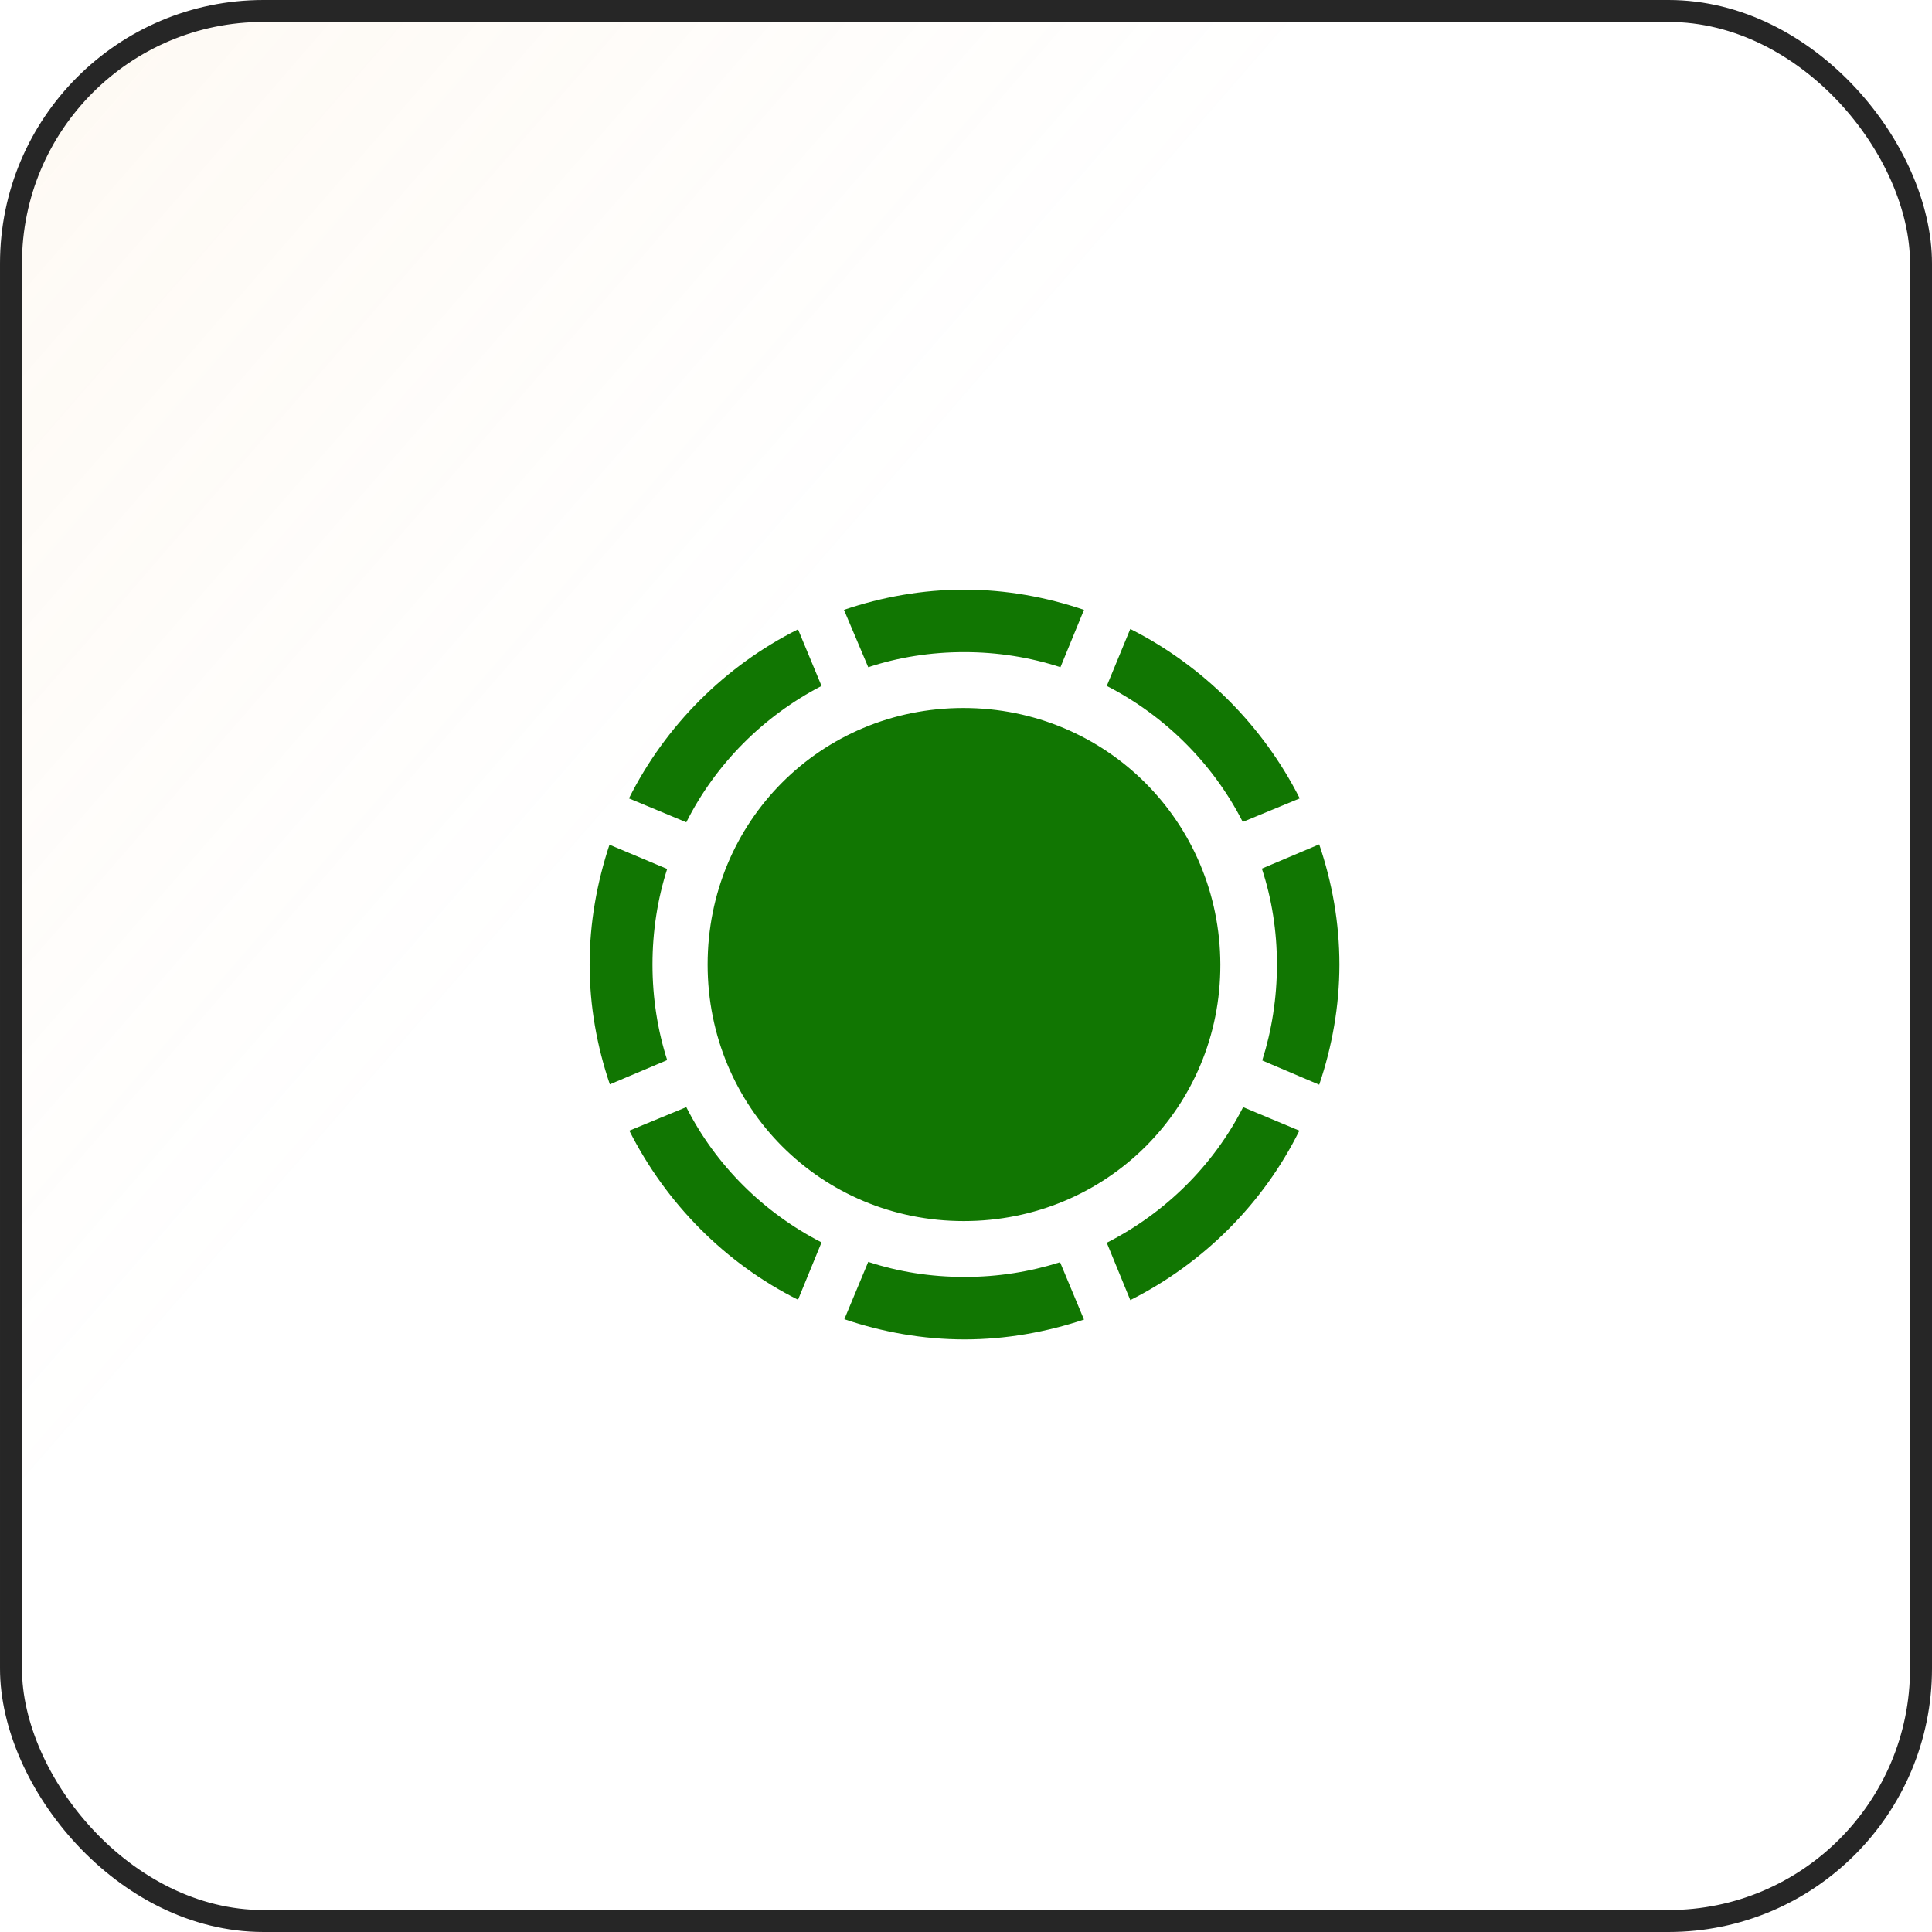
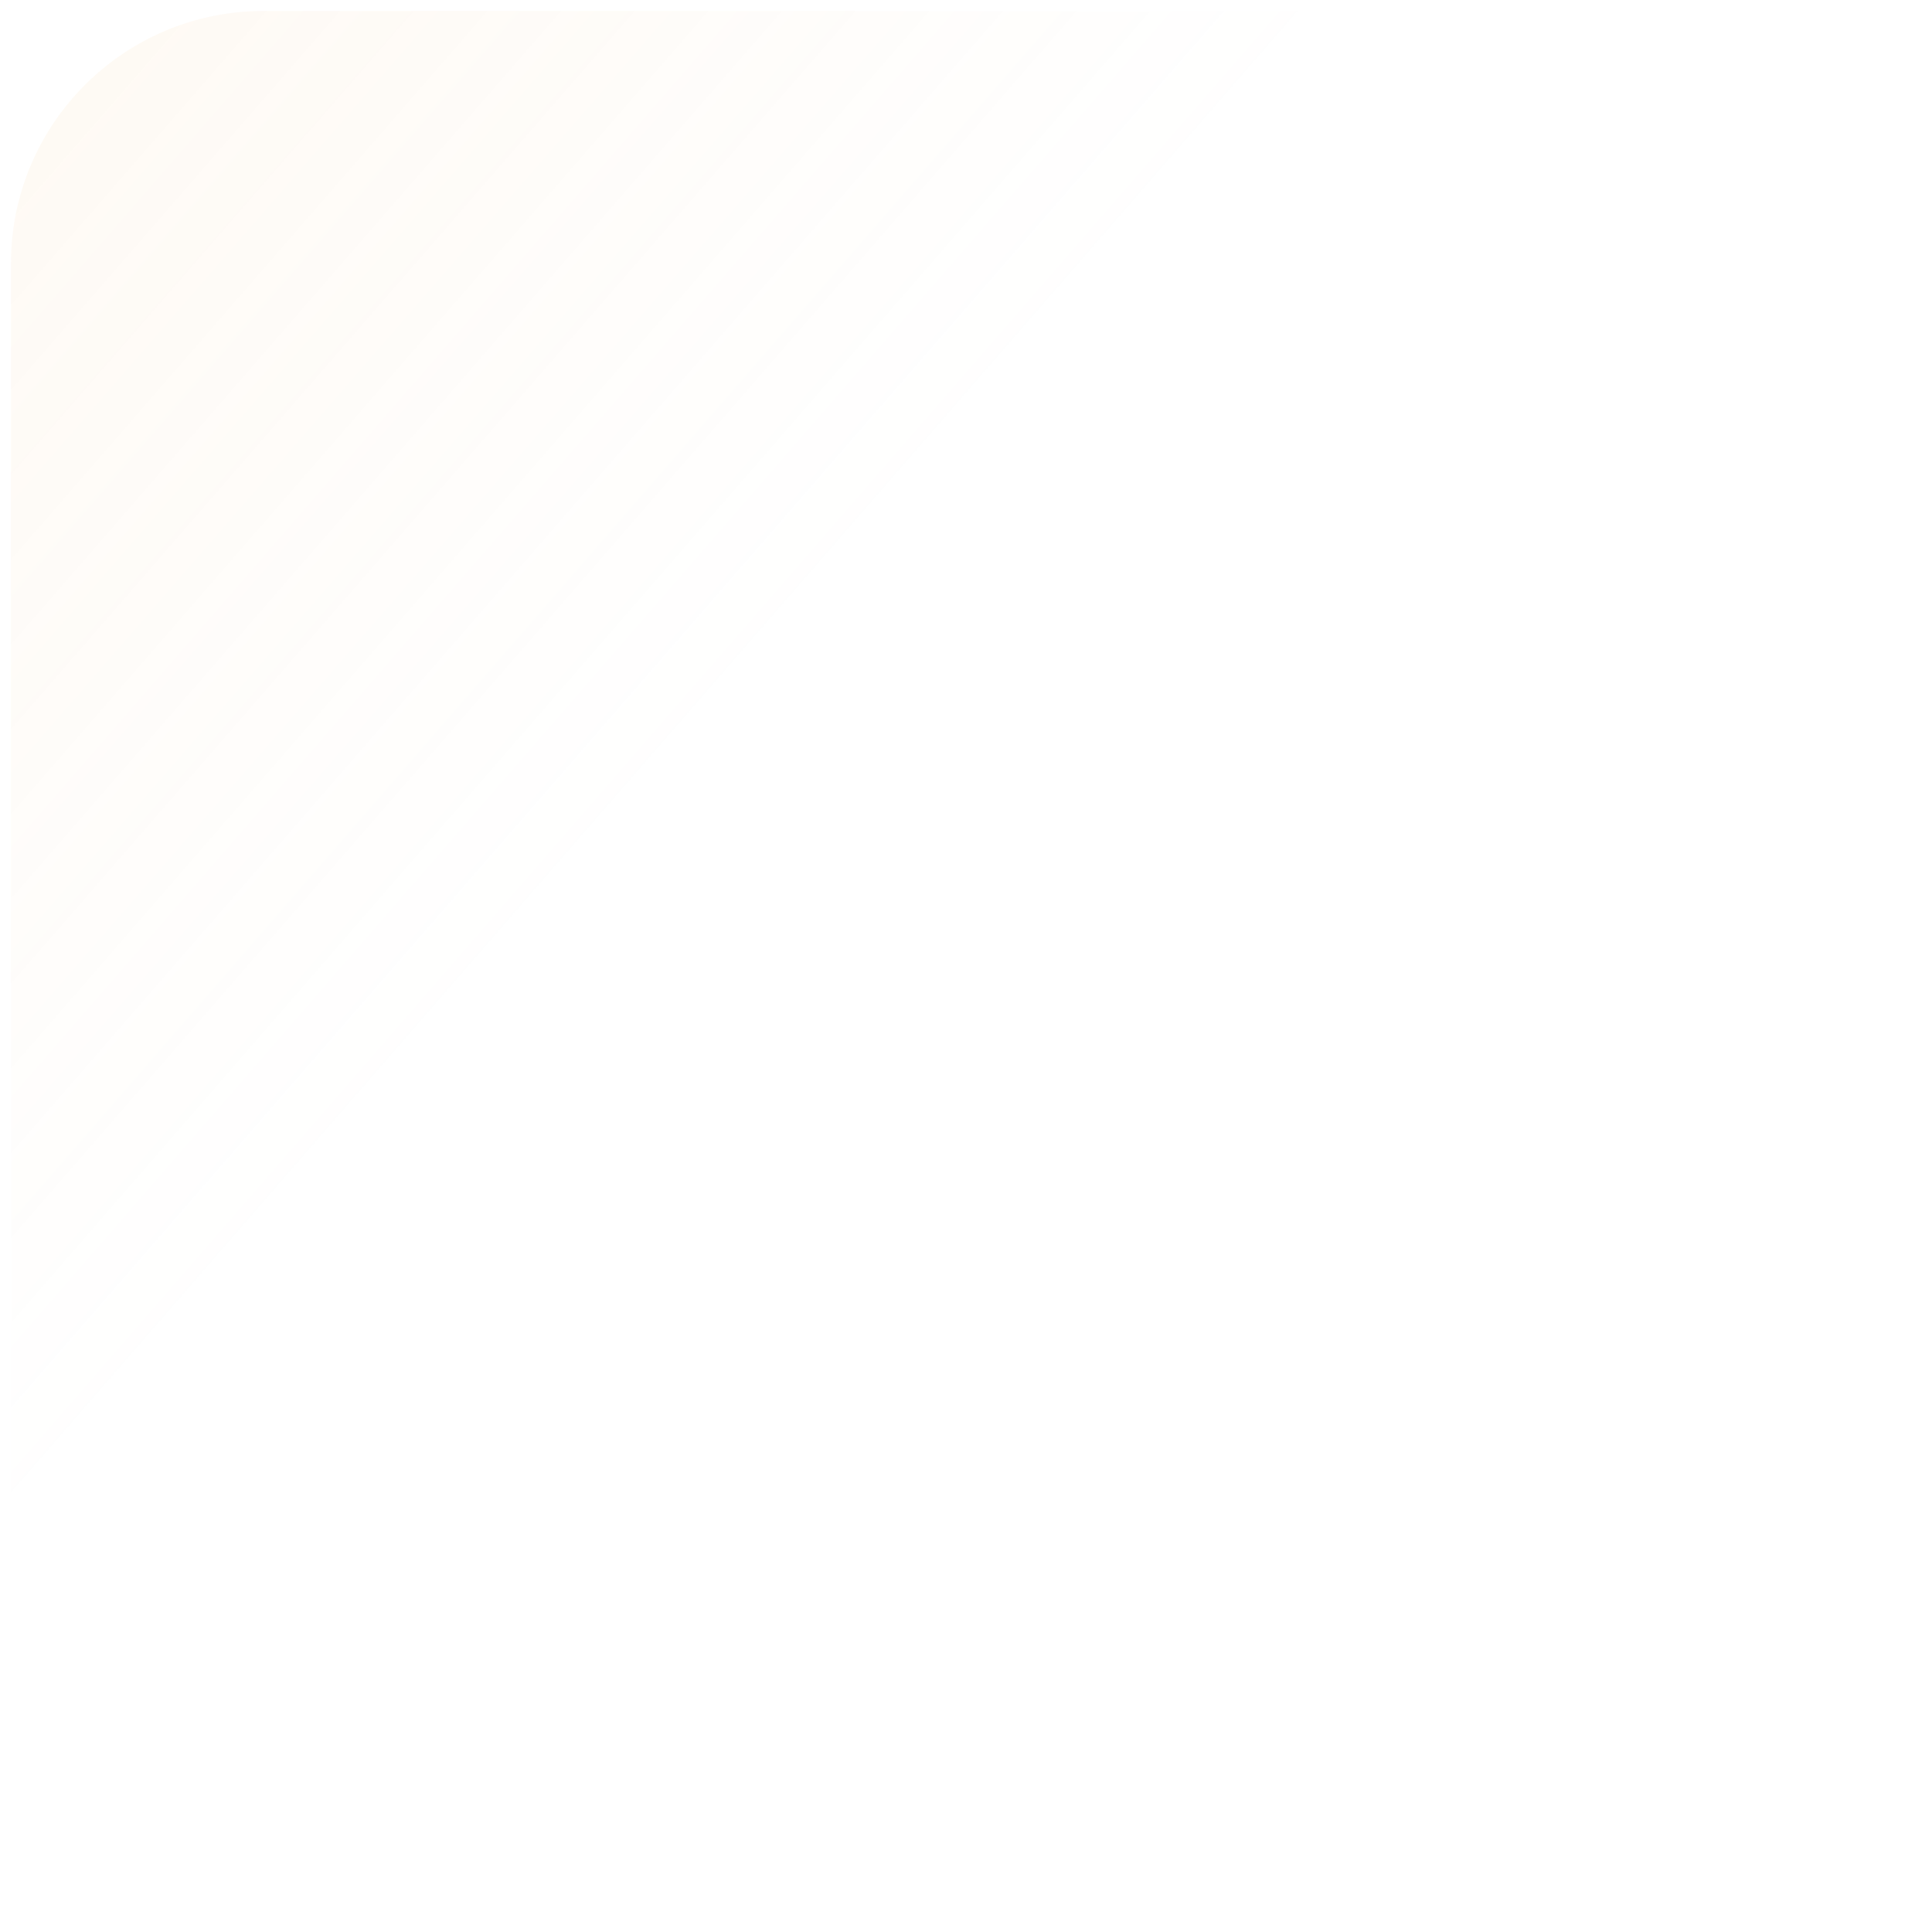
<svg xmlns="http://www.w3.org/2000/svg" width="88" height="88" viewBox="0 0 88 88" fill="none">
  <rect x="0.5" y="0.5" width="87" height="87" rx="11.5" fill="url(#paint0_linear_120_10108)" fill-opacity="0.2" />
-   <rect x="0.5" y="0.5" width="87" height="87" rx="11.5" stroke="#262626" />
  <g clip-path="url(#clip0_120_10108)">
-     <path d="M29.72 43.933C29.72 42.41 29.954 40.936 30.389 39.58L27.761 38.475C27.192 40.2 26.857 42.025 26.857 43.933C26.857 45.825 27.192 47.666 27.778 49.391L30.389 48.286C29.954 46.93 29.72 45.456 29.72 43.933ZM37.42 31.243L36.349 28.665C33.034 30.323 30.306 33.051 28.648 36.366L31.26 37.454C32.599 34.792 34.776 32.616 37.42 31.243ZM43.916 29.703C45.44 29.703 46.913 29.938 48.302 30.39L49.374 27.778C47.649 27.192 45.808 26.857 43.916 26.857C42.024 26.857 40.166 27.192 38.442 27.778L39.547 30.39C40.919 29.938 42.393 29.703 43.916 29.703ZM56.606 37.438L59.201 36.366C57.527 33.051 54.798 30.323 51.483 28.648L50.412 31.243C53.057 32.599 55.25 34.776 56.606 37.438ZM58.163 43.933C58.163 45.456 57.928 46.93 57.493 48.303L60.088 49.407C60.674 47.683 61.009 45.825 61.009 43.933C61.009 42.025 60.674 40.183 60.088 38.459L57.476 39.564C57.928 40.936 58.163 42.41 58.163 43.933ZM50.412 56.606L51.483 59.218C54.815 57.544 57.543 54.815 59.184 51.5L56.623 50.429C55.267 53.09 53.074 55.25 50.412 56.606ZM43.933 58.163C42.393 58.163 40.919 57.929 39.547 57.477L38.459 60.088C40.183 60.674 42.041 61.009 43.933 61.009C45.825 61.009 47.666 60.674 49.374 60.105L48.285 57.493C46.913 57.929 45.456 58.163 43.933 58.163ZM31.26 50.429L28.665 51.5C30.339 54.815 33.034 57.544 36.349 59.201L37.42 56.589C34.776 55.233 32.599 53.074 31.26 50.429ZM43.899 55.618C50.412 55.618 55.601 50.429 55.585 43.933C55.568 37.438 50.378 32.248 43.883 32.248C37.387 32.248 32.231 37.421 32.231 43.933C32.231 50.445 37.404 55.618 43.899 55.618Z" fill="#117602" />
+     <path d="M29.72 43.933C29.72 42.41 29.954 40.936 30.389 39.58L27.761 38.475C27.192 40.2 26.857 42.025 26.857 43.933C26.857 45.825 27.192 47.666 27.778 49.391L30.389 48.286C29.954 46.93 29.72 45.456 29.72 43.933ZM37.42 31.243L36.349 28.665C33.034 30.323 30.306 33.051 28.648 36.366C32.599 34.792 34.776 32.616 37.42 31.243ZM43.916 29.703C45.44 29.703 46.913 29.938 48.302 30.39L49.374 27.778C47.649 27.192 45.808 26.857 43.916 26.857C42.024 26.857 40.166 27.192 38.442 27.778L39.547 30.39C40.919 29.938 42.393 29.703 43.916 29.703ZM56.606 37.438L59.201 36.366C57.527 33.051 54.798 30.323 51.483 28.648L50.412 31.243C53.057 32.599 55.25 34.776 56.606 37.438ZM58.163 43.933C58.163 45.456 57.928 46.93 57.493 48.303L60.088 49.407C60.674 47.683 61.009 45.825 61.009 43.933C61.009 42.025 60.674 40.183 60.088 38.459L57.476 39.564C57.928 40.936 58.163 42.41 58.163 43.933ZM50.412 56.606L51.483 59.218C54.815 57.544 57.543 54.815 59.184 51.5L56.623 50.429C55.267 53.09 53.074 55.25 50.412 56.606ZM43.933 58.163C42.393 58.163 40.919 57.929 39.547 57.477L38.459 60.088C40.183 60.674 42.041 61.009 43.933 61.009C45.825 61.009 47.666 60.674 49.374 60.105L48.285 57.493C46.913 57.929 45.456 58.163 43.933 58.163ZM31.26 50.429L28.665 51.5C30.339 54.815 33.034 57.544 36.349 59.201L37.42 56.589C34.776 55.233 32.599 53.074 31.26 50.429ZM43.899 55.618C50.412 55.618 55.601 50.429 55.585 43.933C55.568 37.438 50.378 32.248 43.883 32.248C37.387 32.248 32.231 37.421 32.231 43.933C32.231 50.445 37.404 55.618 43.899 55.618Z" fill="#117602" />
  </g>
  <defs>
    <linearGradient id="paint0_linear_120_10108" x1="-113.5" y1="-87" x2="88" y2="88" gradientUnits="userSpaceOnUse">
      <stop offset="0.224" stop-color="#F1AD57" />
      <stop offset="0.708" stop-color="#F1AD57" stop-opacity="0" />
    </linearGradient>
    <clipPath id="clip0_120_10108">
-       <rect width="34.152" height="34.169" fill="white" transform="translate(26.857 26.857)" />
-     </clipPath>
+       </clipPath>
  </defs>
</svg>